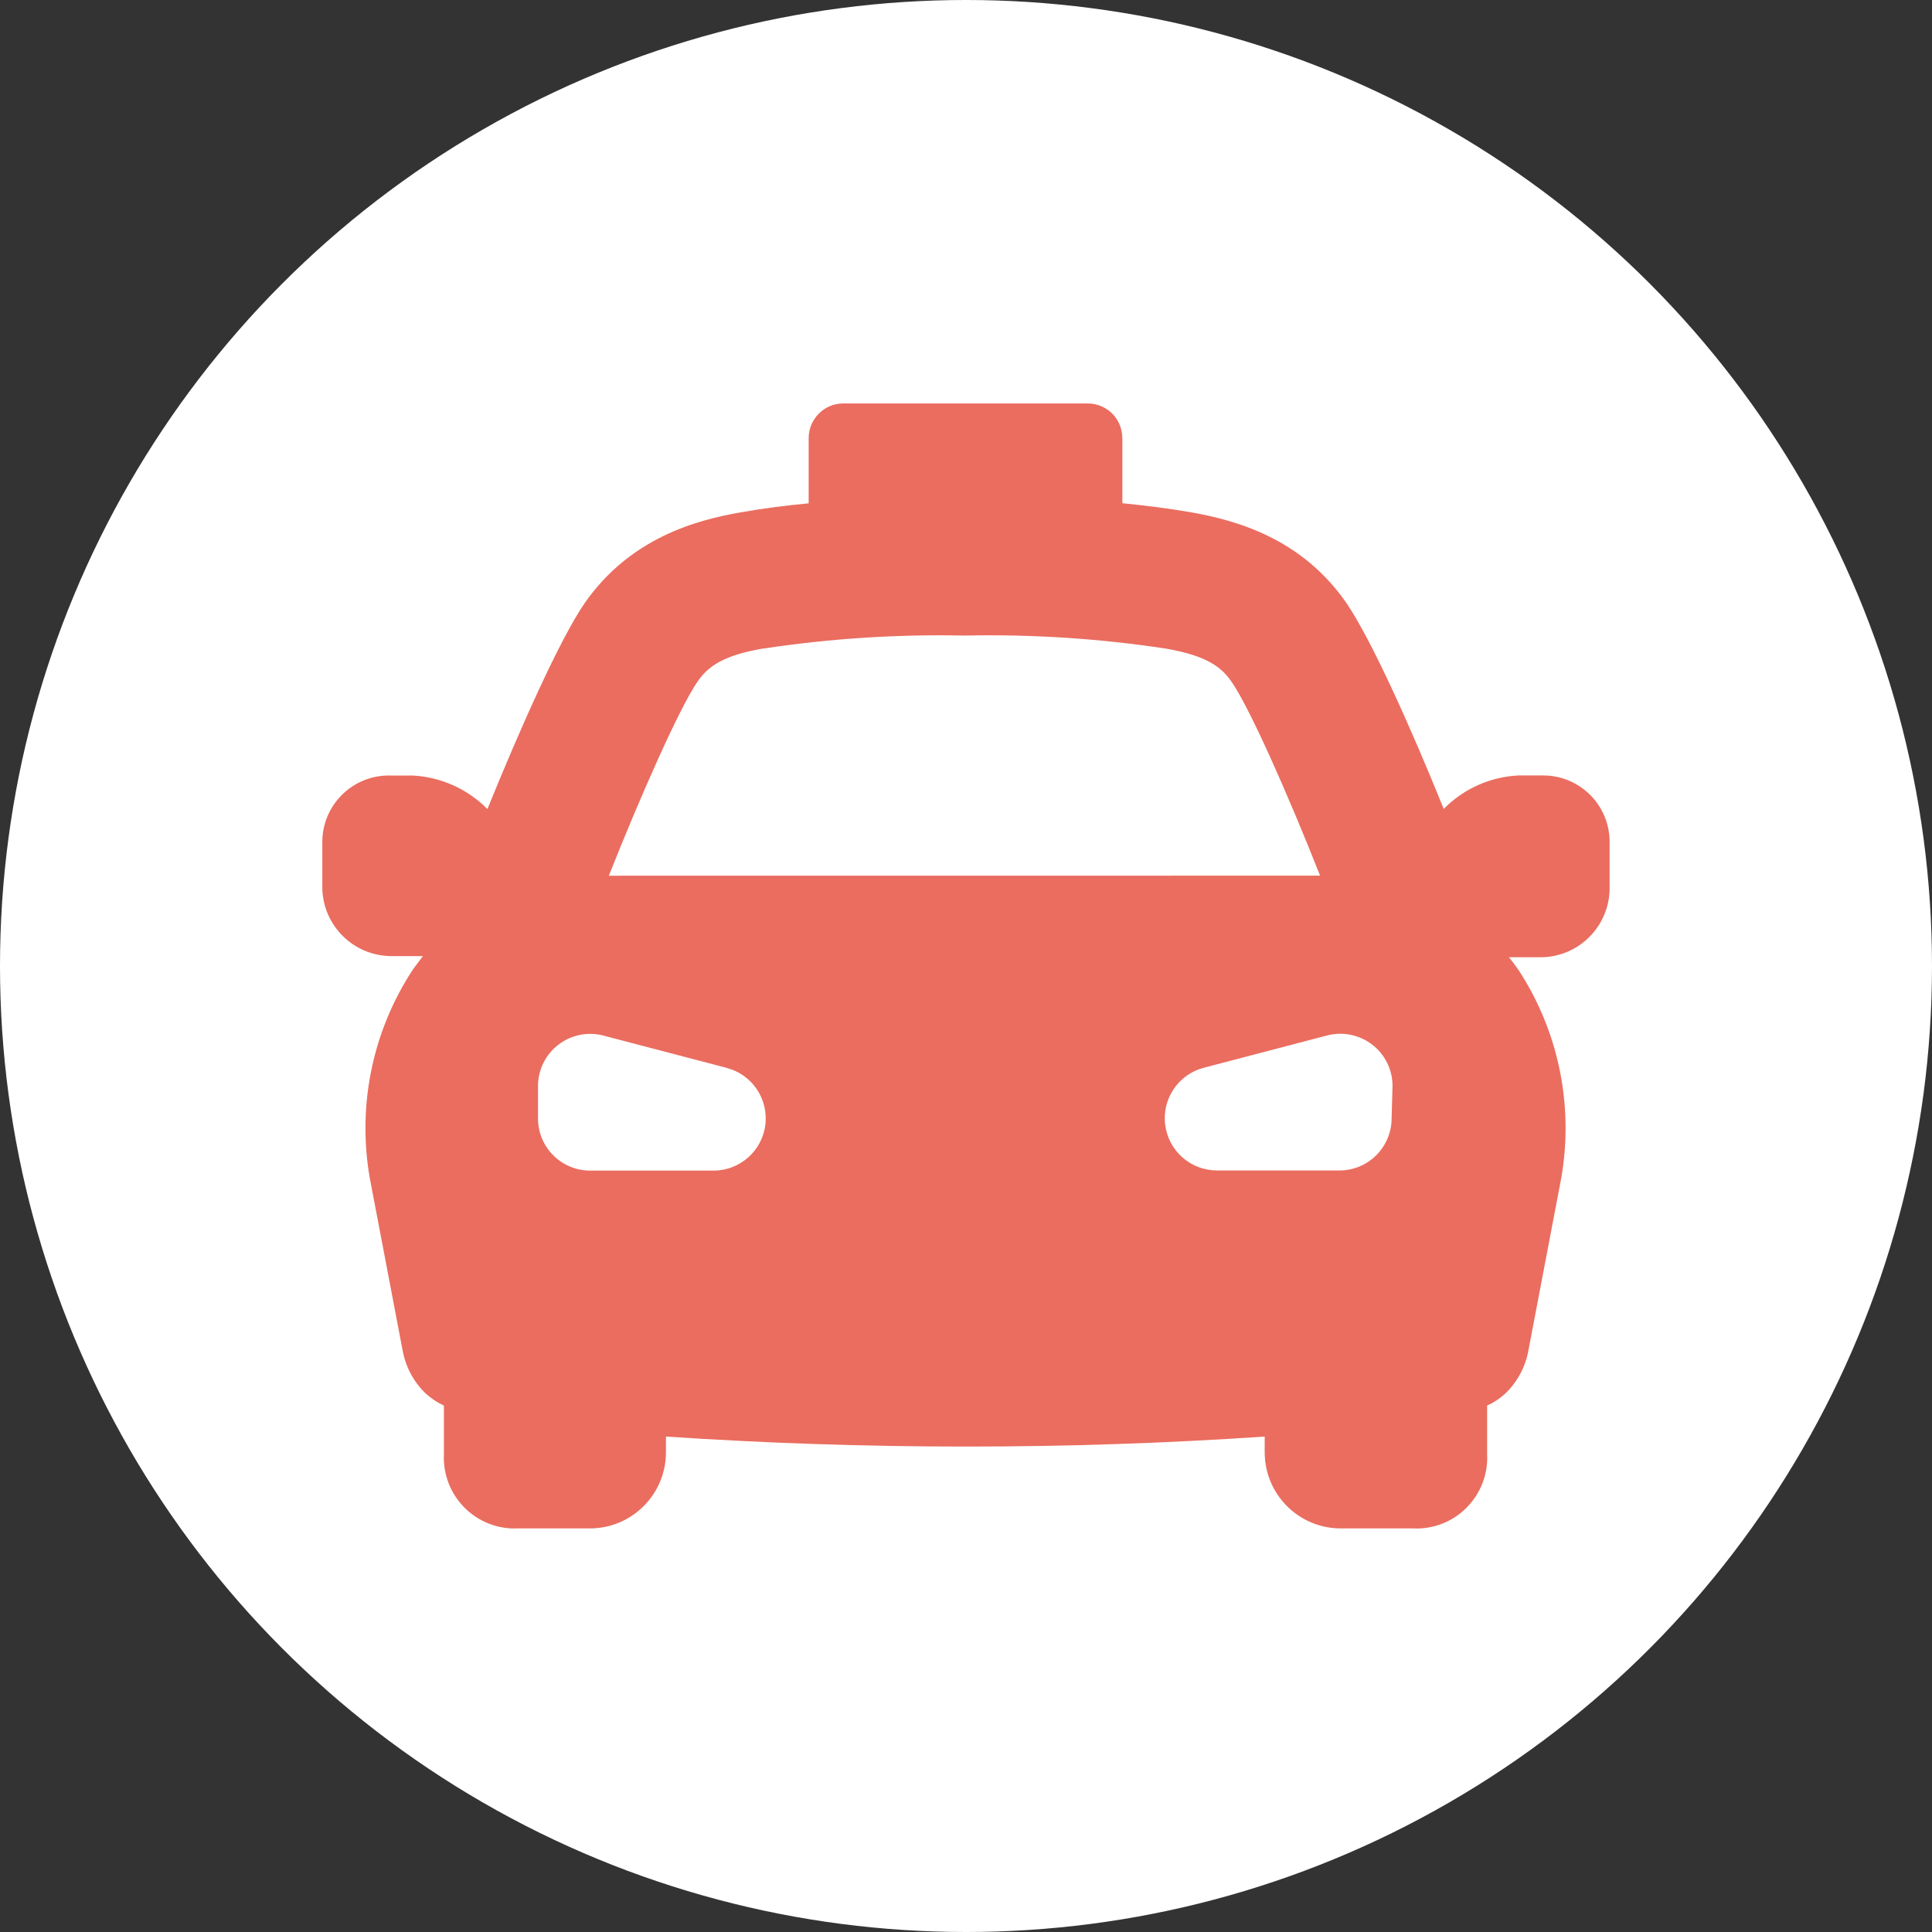
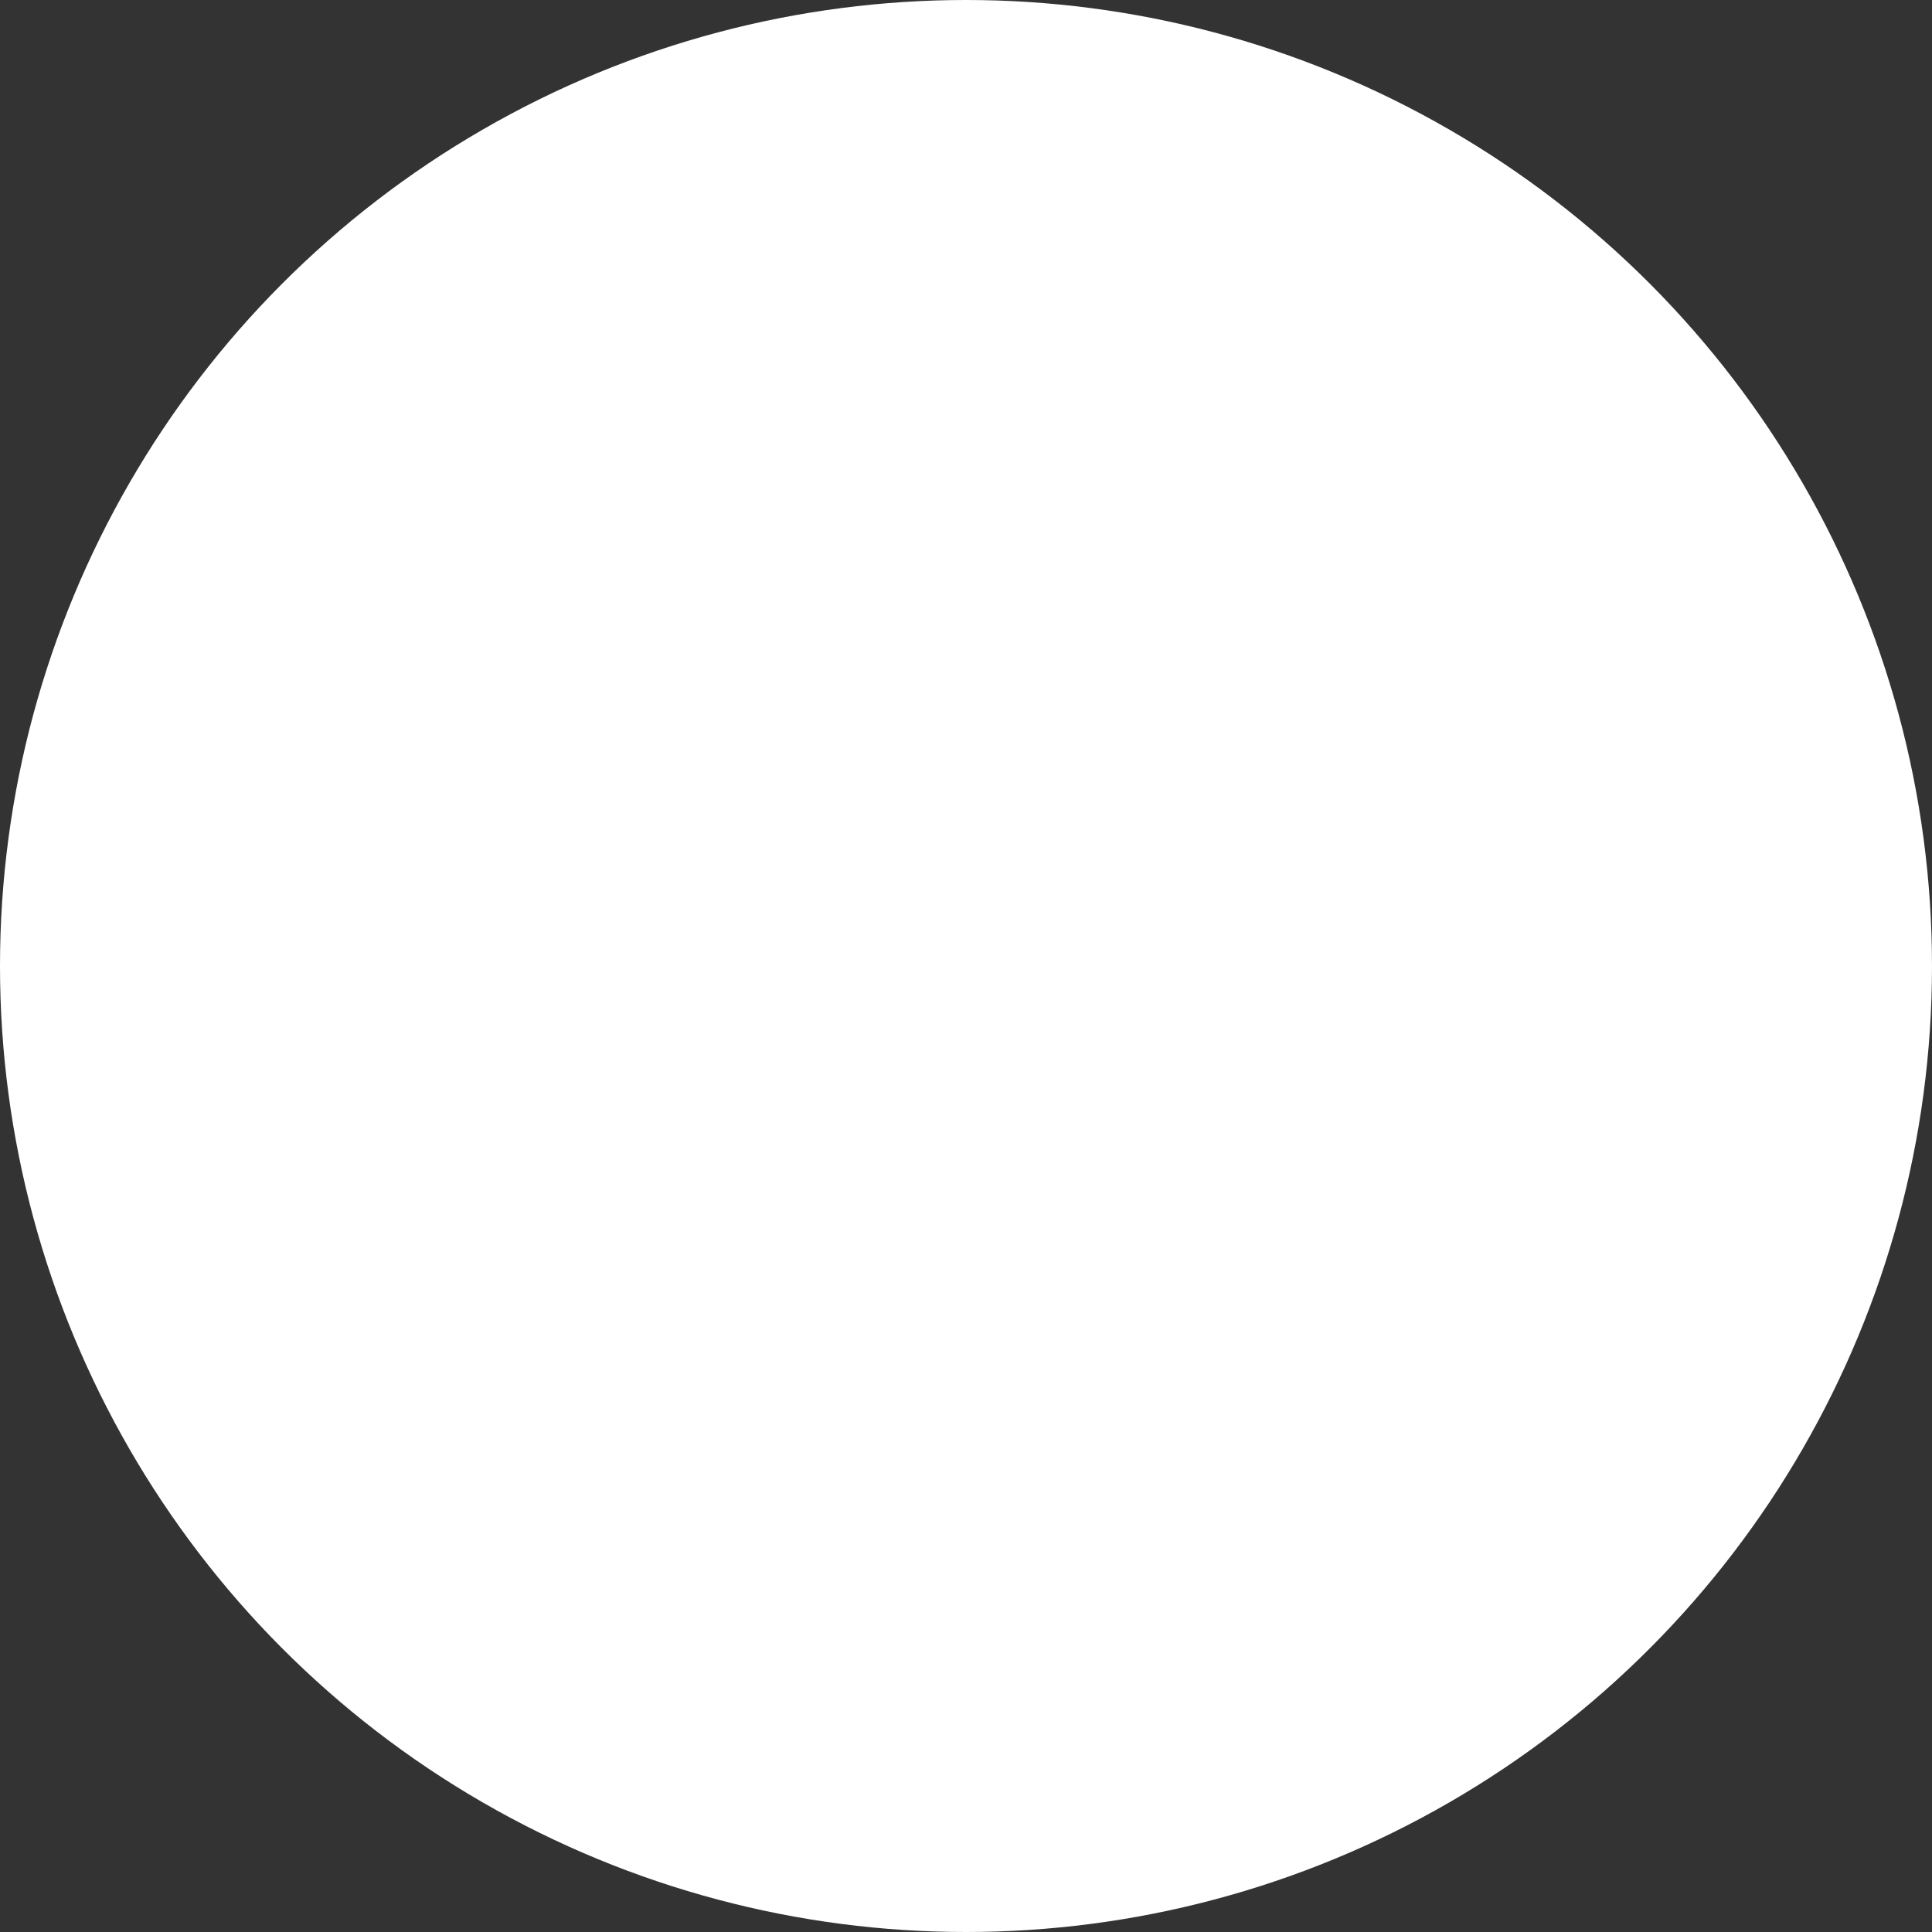
<svg xmlns="http://www.w3.org/2000/svg" width="30" height="30" viewBox="0 0 30 30" fill="none">
  <rect x="0" y="0" width="30" height="30" fill="#333333" stroke="none" />
  <circle cx="15" cy="15" r="15" fill="white" />
-   <path d="M23.968 12.041H23.584C23.143 12.061 22.727 12.247 22.418 12.561C21.919 11.324 21.295 9.928 20.902 9.356C20.205 8.355 19.192 8.078 18.489 7.954C18.132 7.892 17.778 7.849 17.428 7.814V6.801L17.427 6.802C17.427 6.66 17.371 6.523 17.271 6.422C17.169 6.322 17.033 6.265 16.891 6.265H13.086C12.792 6.269 12.557 6.51 12.557 6.804V7.816C12.205 7.849 11.851 7.893 11.496 7.957C10.793 8.078 9.781 8.362 9.083 9.359C8.693 9.922 8.071 11.326 7.568 12.564V12.563C7.259 12.249 6.842 12.064 6.403 12.042H6.019H6.018C5.463 12.053 5.016 12.5 5.005 13.055V13.797C5.019 14.372 5.484 14.835 6.059 14.846H6.567C6.514 14.916 6.463 14.984 6.415 15.049C5.762 16.04 5.528 17.25 5.765 18.414L6.25 20.96H6.251C6.295 21.219 6.421 21.457 6.611 21.639C6.695 21.715 6.79 21.779 6.893 21.826V22.577V22.576C6.877 22.887 6.993 23.19 7.212 23.41C7.431 23.631 7.733 23.748 8.044 23.733H9.16C9.813 23.733 10.341 23.203 10.341 22.55V22.307C11.876 22.409 13.426 22.462 14.954 22.462H15.025C16.552 22.462 18.102 22.411 19.638 22.307V22.55C19.638 23.203 20.166 23.733 20.819 23.733H21.936H21.935C22.247 23.75 22.551 23.634 22.771 23.413C22.992 23.192 23.109 22.888 23.092 22.576V21.825V21.826C23.196 21.779 23.291 21.715 23.374 21.639C23.564 21.457 23.69 21.219 23.735 20.96L24.22 18.414C24.455 17.258 24.227 16.055 23.583 15.067C23.534 14.995 23.484 14.928 23.431 14.864H23.941C24.516 14.853 24.98 14.39 24.994 13.815V13.073C24.994 12.506 24.537 12.045 23.969 12.041L23.968 12.041ZM11.075 18.177H9.164C8.716 18.177 8.354 17.814 8.354 17.366V16.864C8.354 16.614 8.47 16.377 8.668 16.224C8.867 16.07 9.124 16.017 9.367 16.08L11.277 16.58V16.581C11.675 16.68 11.935 17.062 11.884 17.468C11.833 17.875 11.484 18.18 11.075 18.177V18.177ZM9.454 13.598C9.936 12.382 10.55 10.99 10.833 10.581C10.991 10.354 11.224 10.176 11.846 10.071V10.072C12.882 9.915 13.929 9.847 14.976 9.869C16.023 9.847 17.07 9.914 18.106 10.072C18.73 10.181 18.961 10.353 19.119 10.58C19.405 10.986 20.019 12.383 20.498 13.597L9.454 13.598ZM21.609 17.364V17.365C21.609 17.579 21.523 17.786 21.371 17.938C21.22 18.09 21.014 18.175 20.799 18.175H18.902C18.492 18.177 18.144 17.873 18.093 17.466C18.041 17.059 18.302 16.678 18.7 16.578L20.61 16.078C20.853 16.015 21.11 16.069 21.309 16.222C21.507 16.375 21.623 16.611 21.623 16.862L21.609 17.364Z" fill="#EA6D5F" />
</svg>